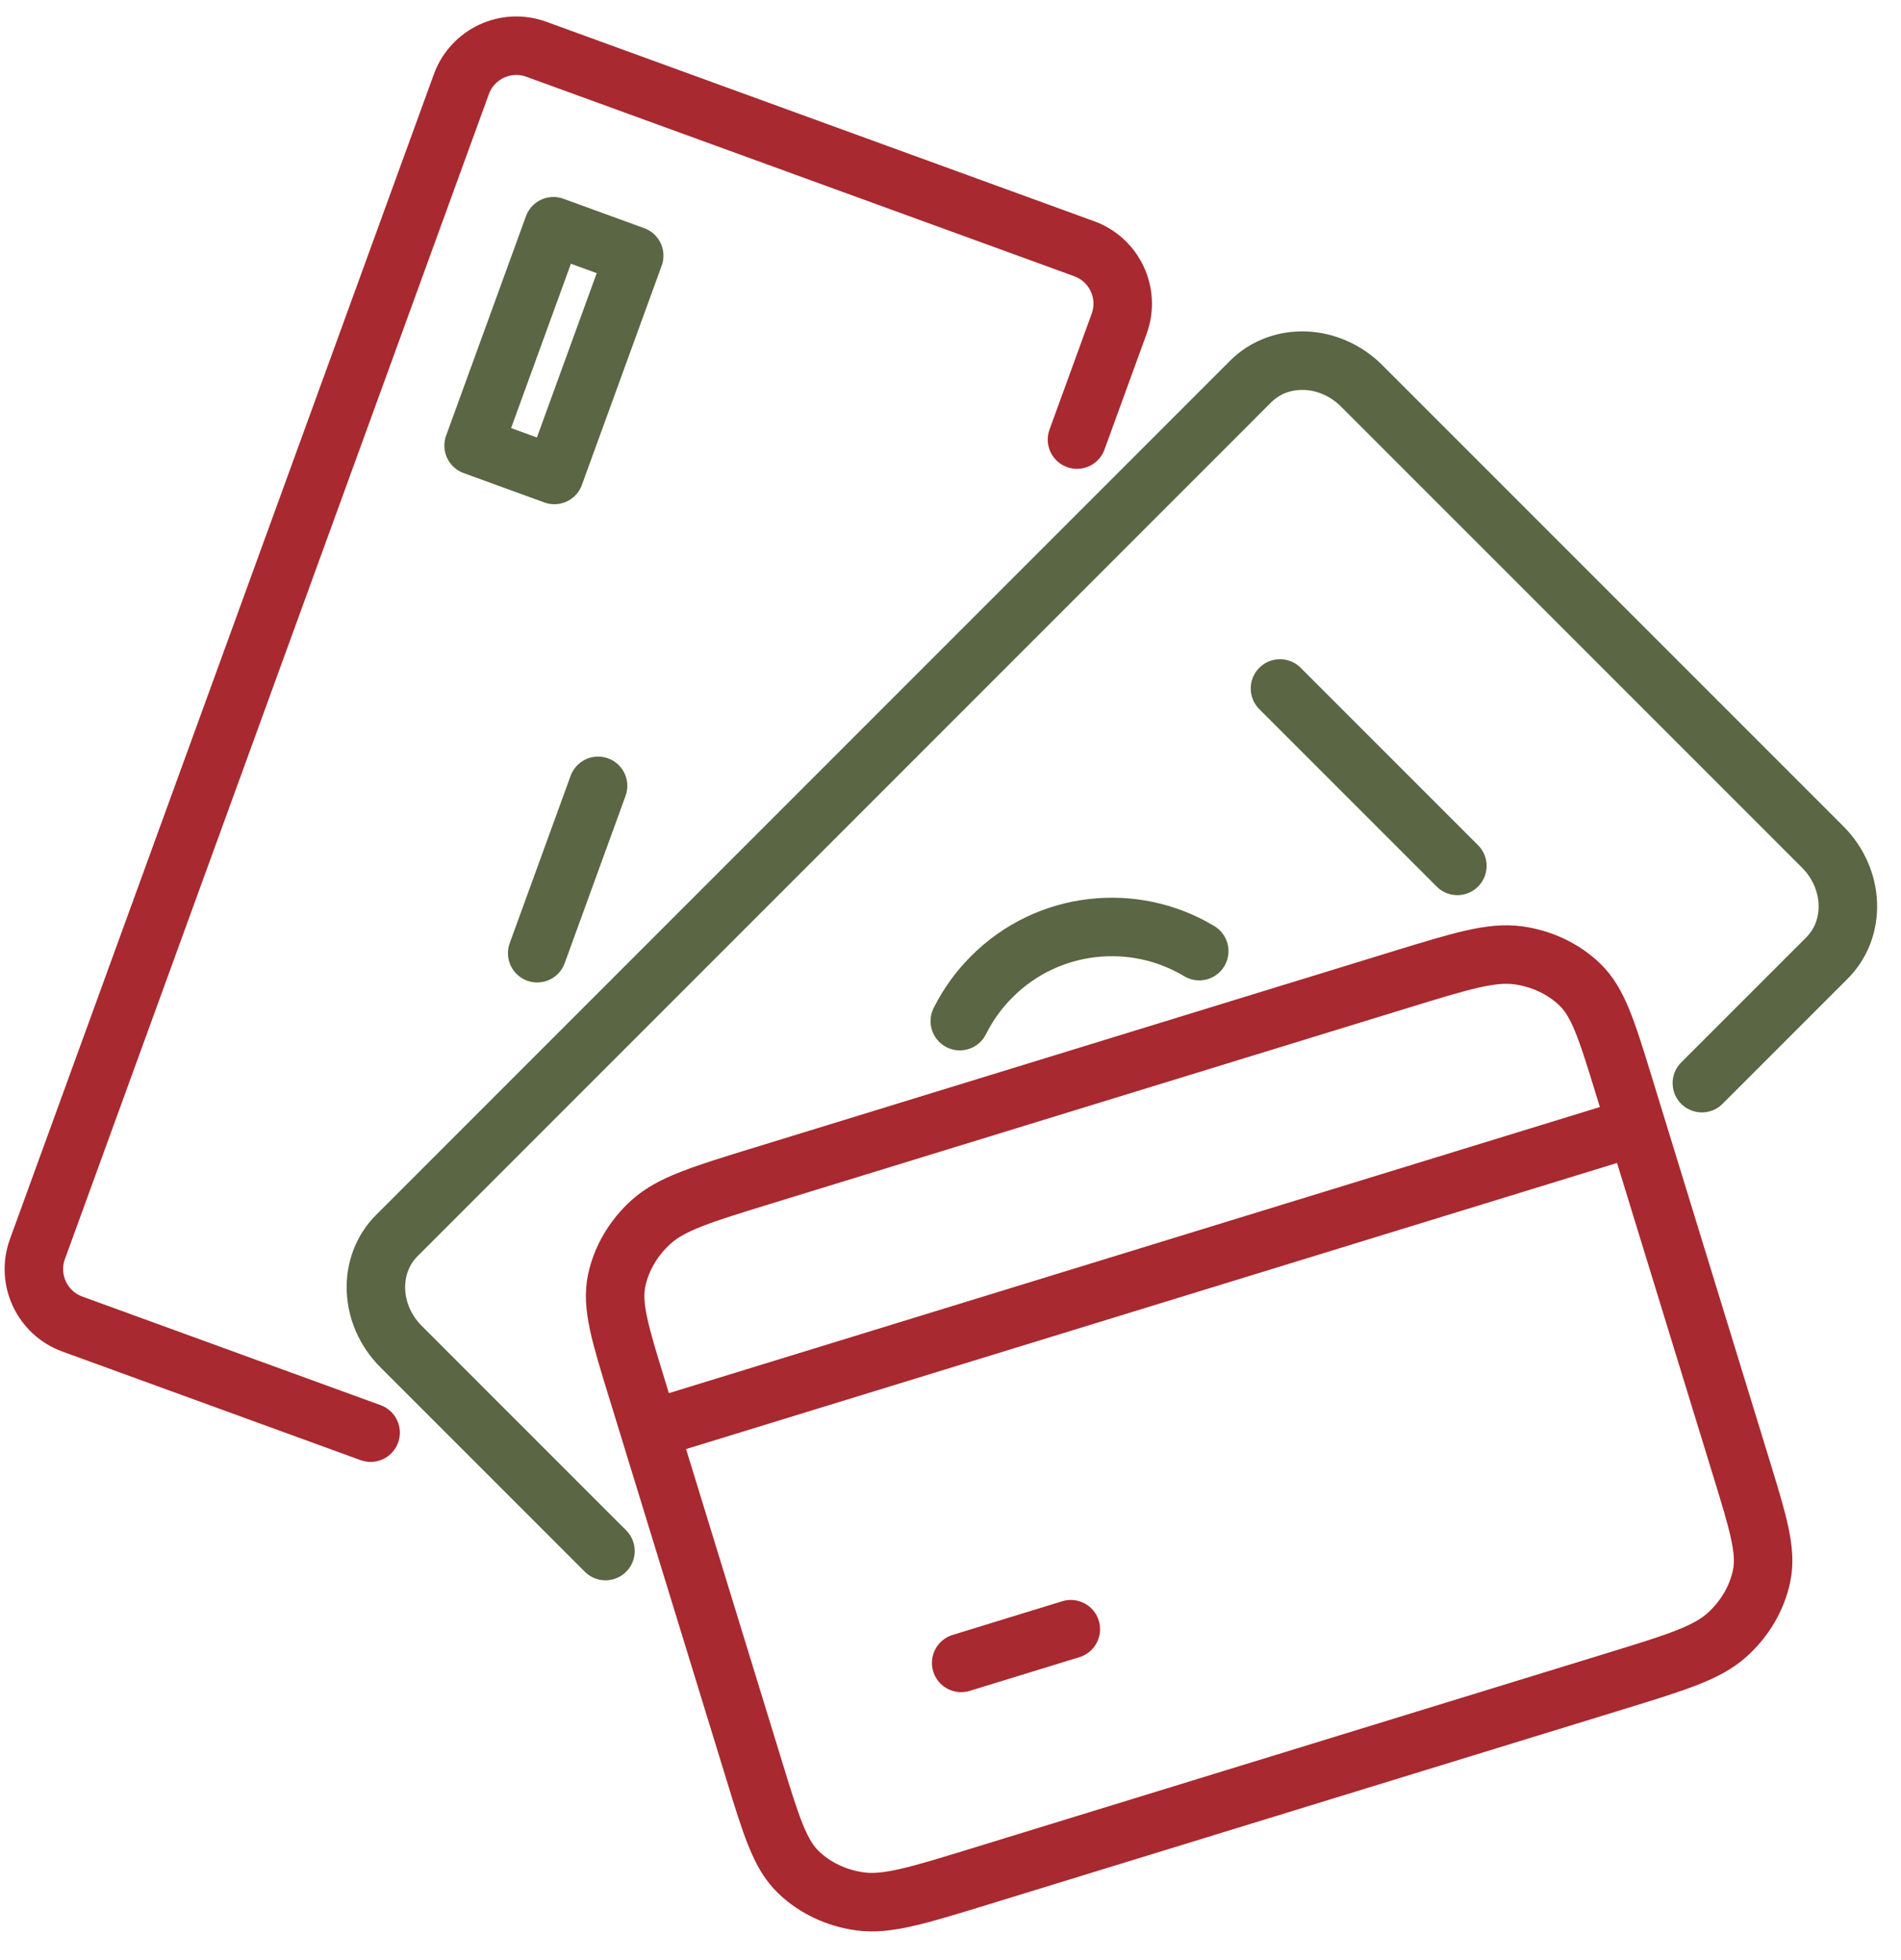
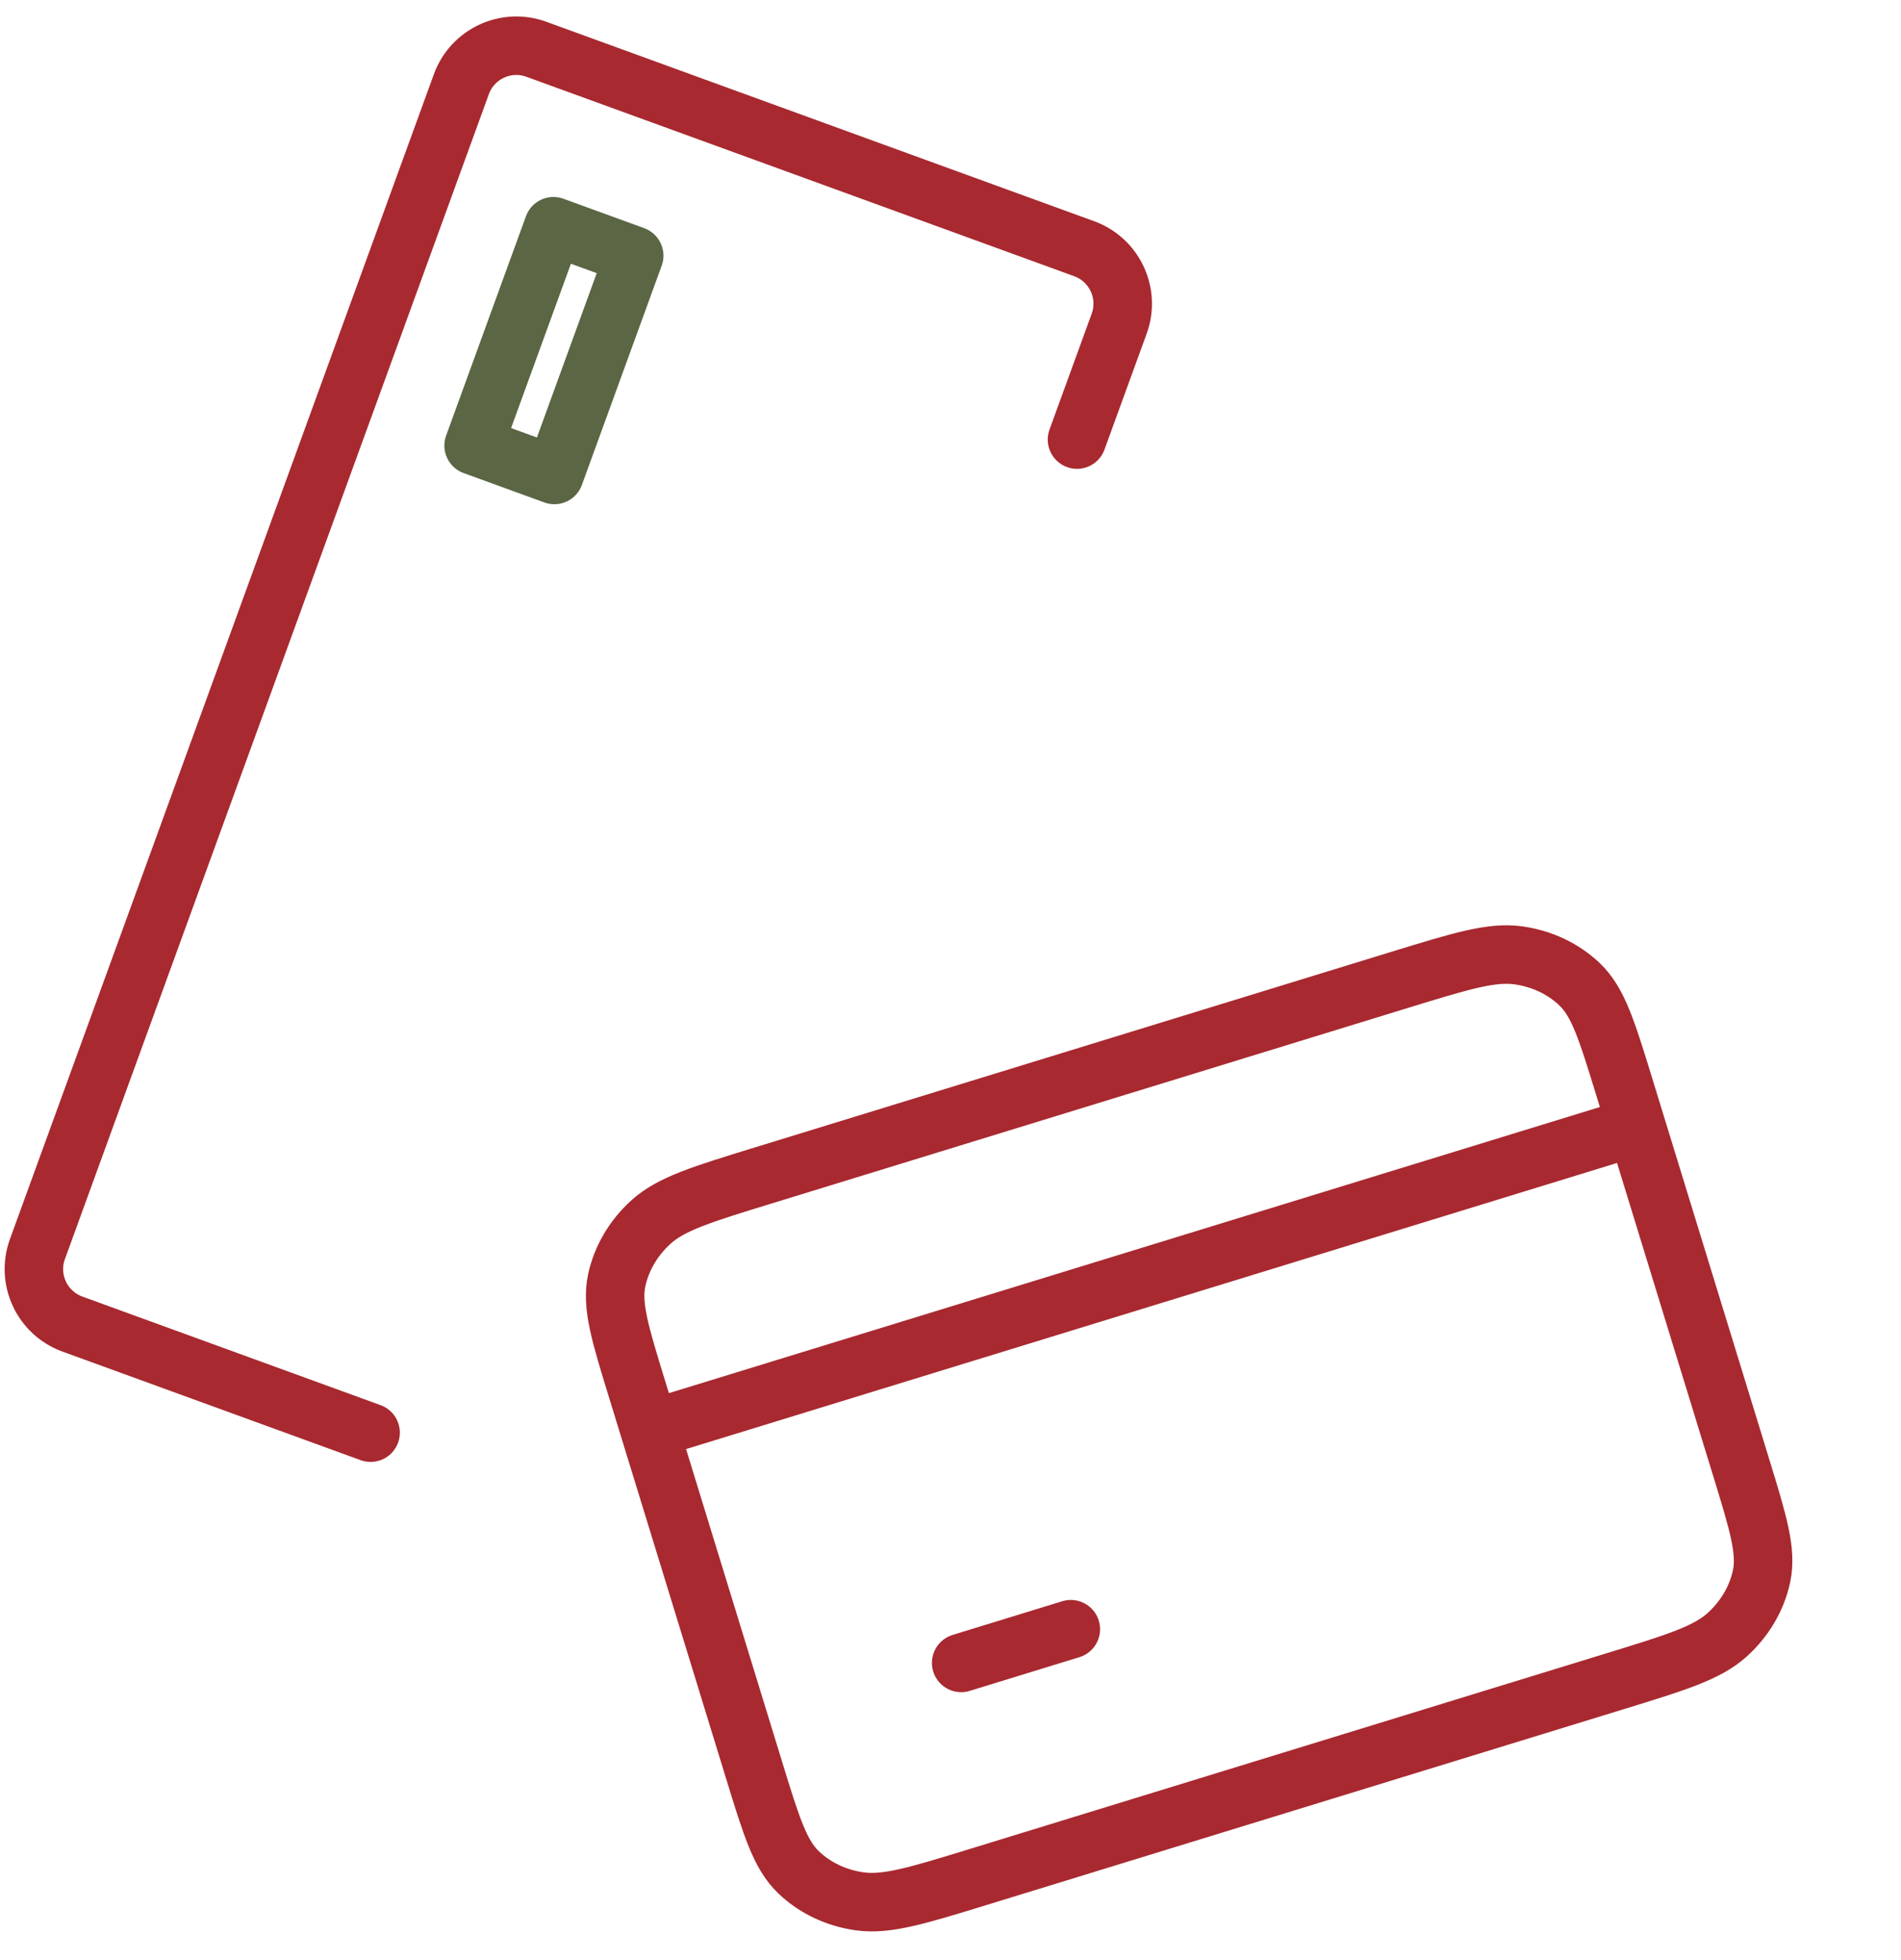
<svg xmlns="http://www.w3.org/2000/svg" width="65" height="67" viewBox="0 0 65 67" fill="none">
-   <path d="M43.766 23.535L49.831 29.6M58.191 37.027L62.469 32.75C63.476 31.742 63.411 30.043 62.323 28.954L46.557 13.189C45.469 12.101 43.77 12.036 42.762 13.043L13.568 42.238C12.56 43.246 12.625 44.945 13.714 46.033L20.703 53.022M41.005 32.514C38.774 31.173 35.836 31.465 33.913 33.388C33.456 33.845 33.091 34.359 32.818 34.907" stroke="#5A6644" stroke-width="2" stroke-linecap="round" stroke-linejoin="round" />
  <path d="M22.209 48.874L55.953 38.506M32.865 56.846L36.614 55.694M33.47 64.157L55.216 57.475C57.316 56.83 58.366 56.507 59.053 55.887C59.657 55.342 60.07 54.642 60.231 53.887C60.415 53.029 60.12 52.07 59.531 50.152L55.532 37.136C54.942 35.218 54.648 34.259 54.014 33.652C53.456 33.118 52.722 32.77 51.915 32.658C50.999 32.531 49.949 32.854 47.849 33.499L26.103 40.181C24.003 40.826 22.953 41.149 22.266 41.768C21.661 42.313 21.249 43.014 21.087 43.769C20.904 44.627 21.198 45.586 21.788 47.504L25.787 60.52C26.376 62.438 26.671 63.397 27.305 64.004C27.862 64.538 28.597 64.886 29.403 64.998C30.32 65.124 31.37 64.802 33.47 64.157Z" stroke="#A82930" stroke-width="2" stroke-linecap="round" stroke-linejoin="round" />
  <path d="M36.825 15.027L38.267 11.067C38.645 10.029 38.11 8.881 37.072 8.503L18.338 1.684C17.3 1.306 16.153 1.841 15.775 2.879L1.28 42.699C0.902 43.737 1.437 44.885 2.475 45.263L12.672 48.975" stroke="#A82930" stroke-width="2" stroke-linecap="round" stroke-linejoin="round" />
-   <path d="M20.45 26.864L18.368 32.585" stroke="#5A6644" stroke-width="2" stroke-linecap="round" stroke-linejoin="round" />
  <path d="M18.956 16.237L16.194 15.232L18.923 7.734L21.685 8.74L18.956 16.237Z" stroke="#5A6644" stroke-width="2" stroke-linecap="round" stroke-linejoin="round" />
</svg>